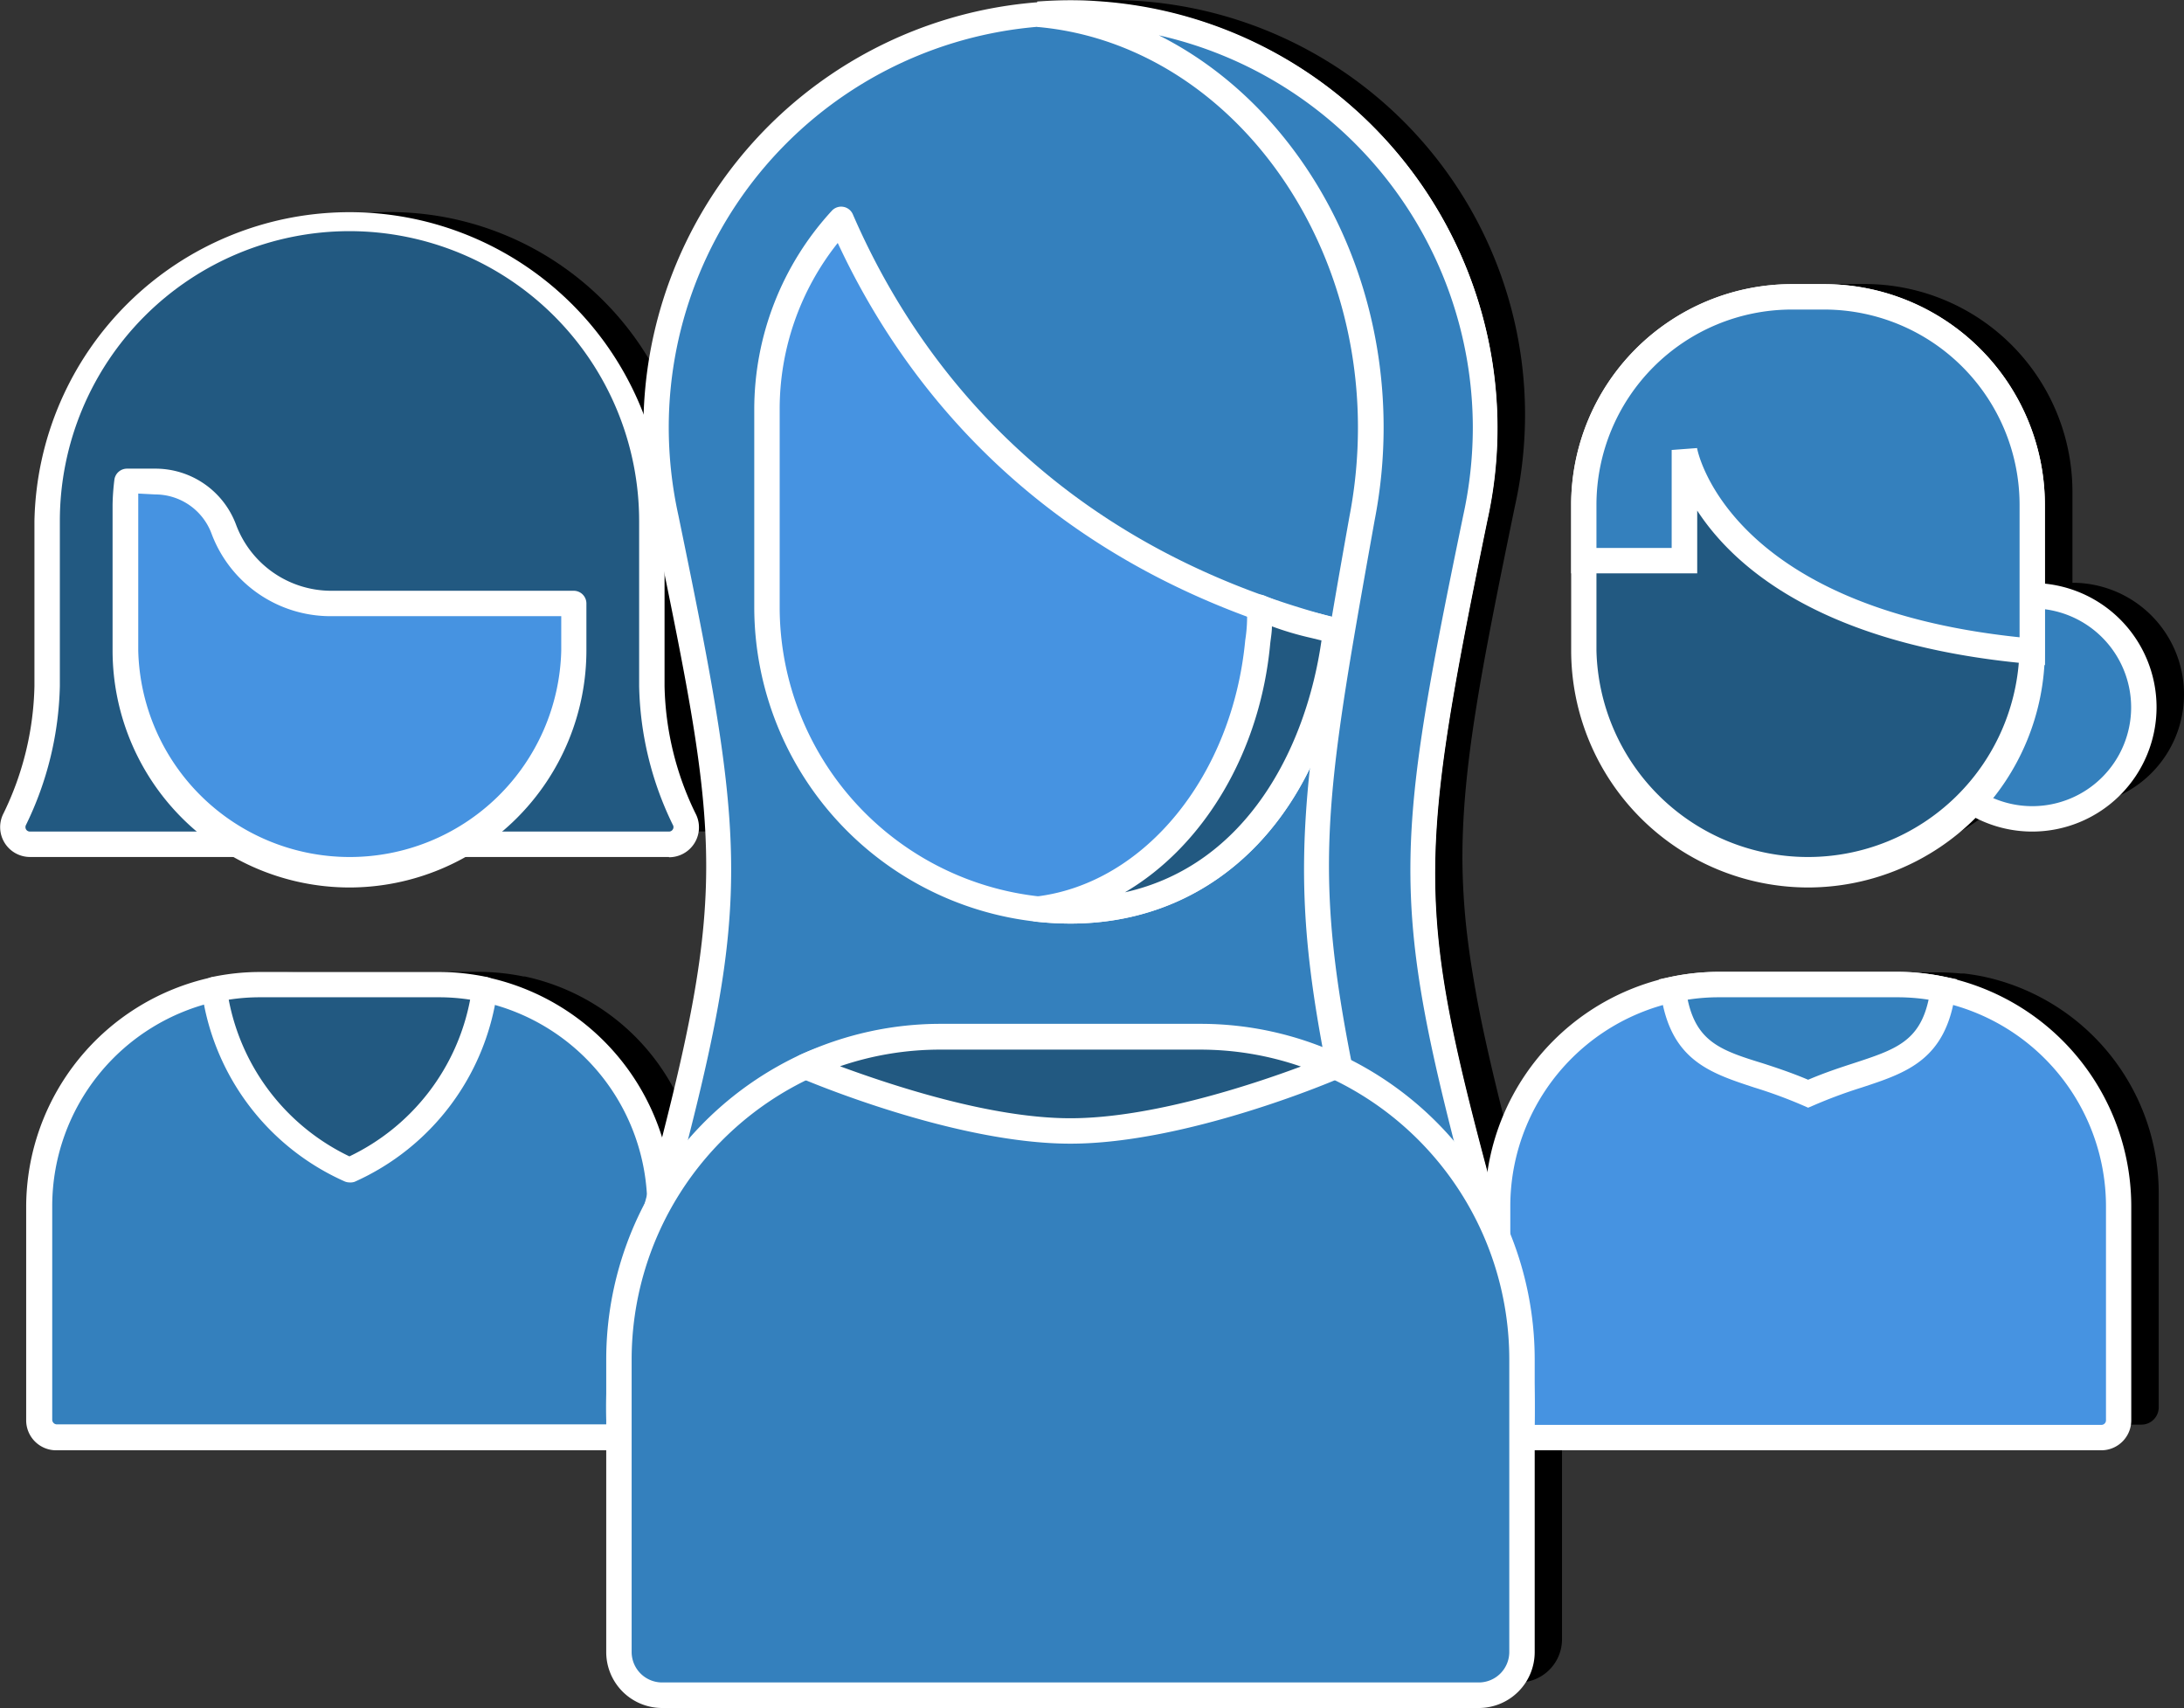
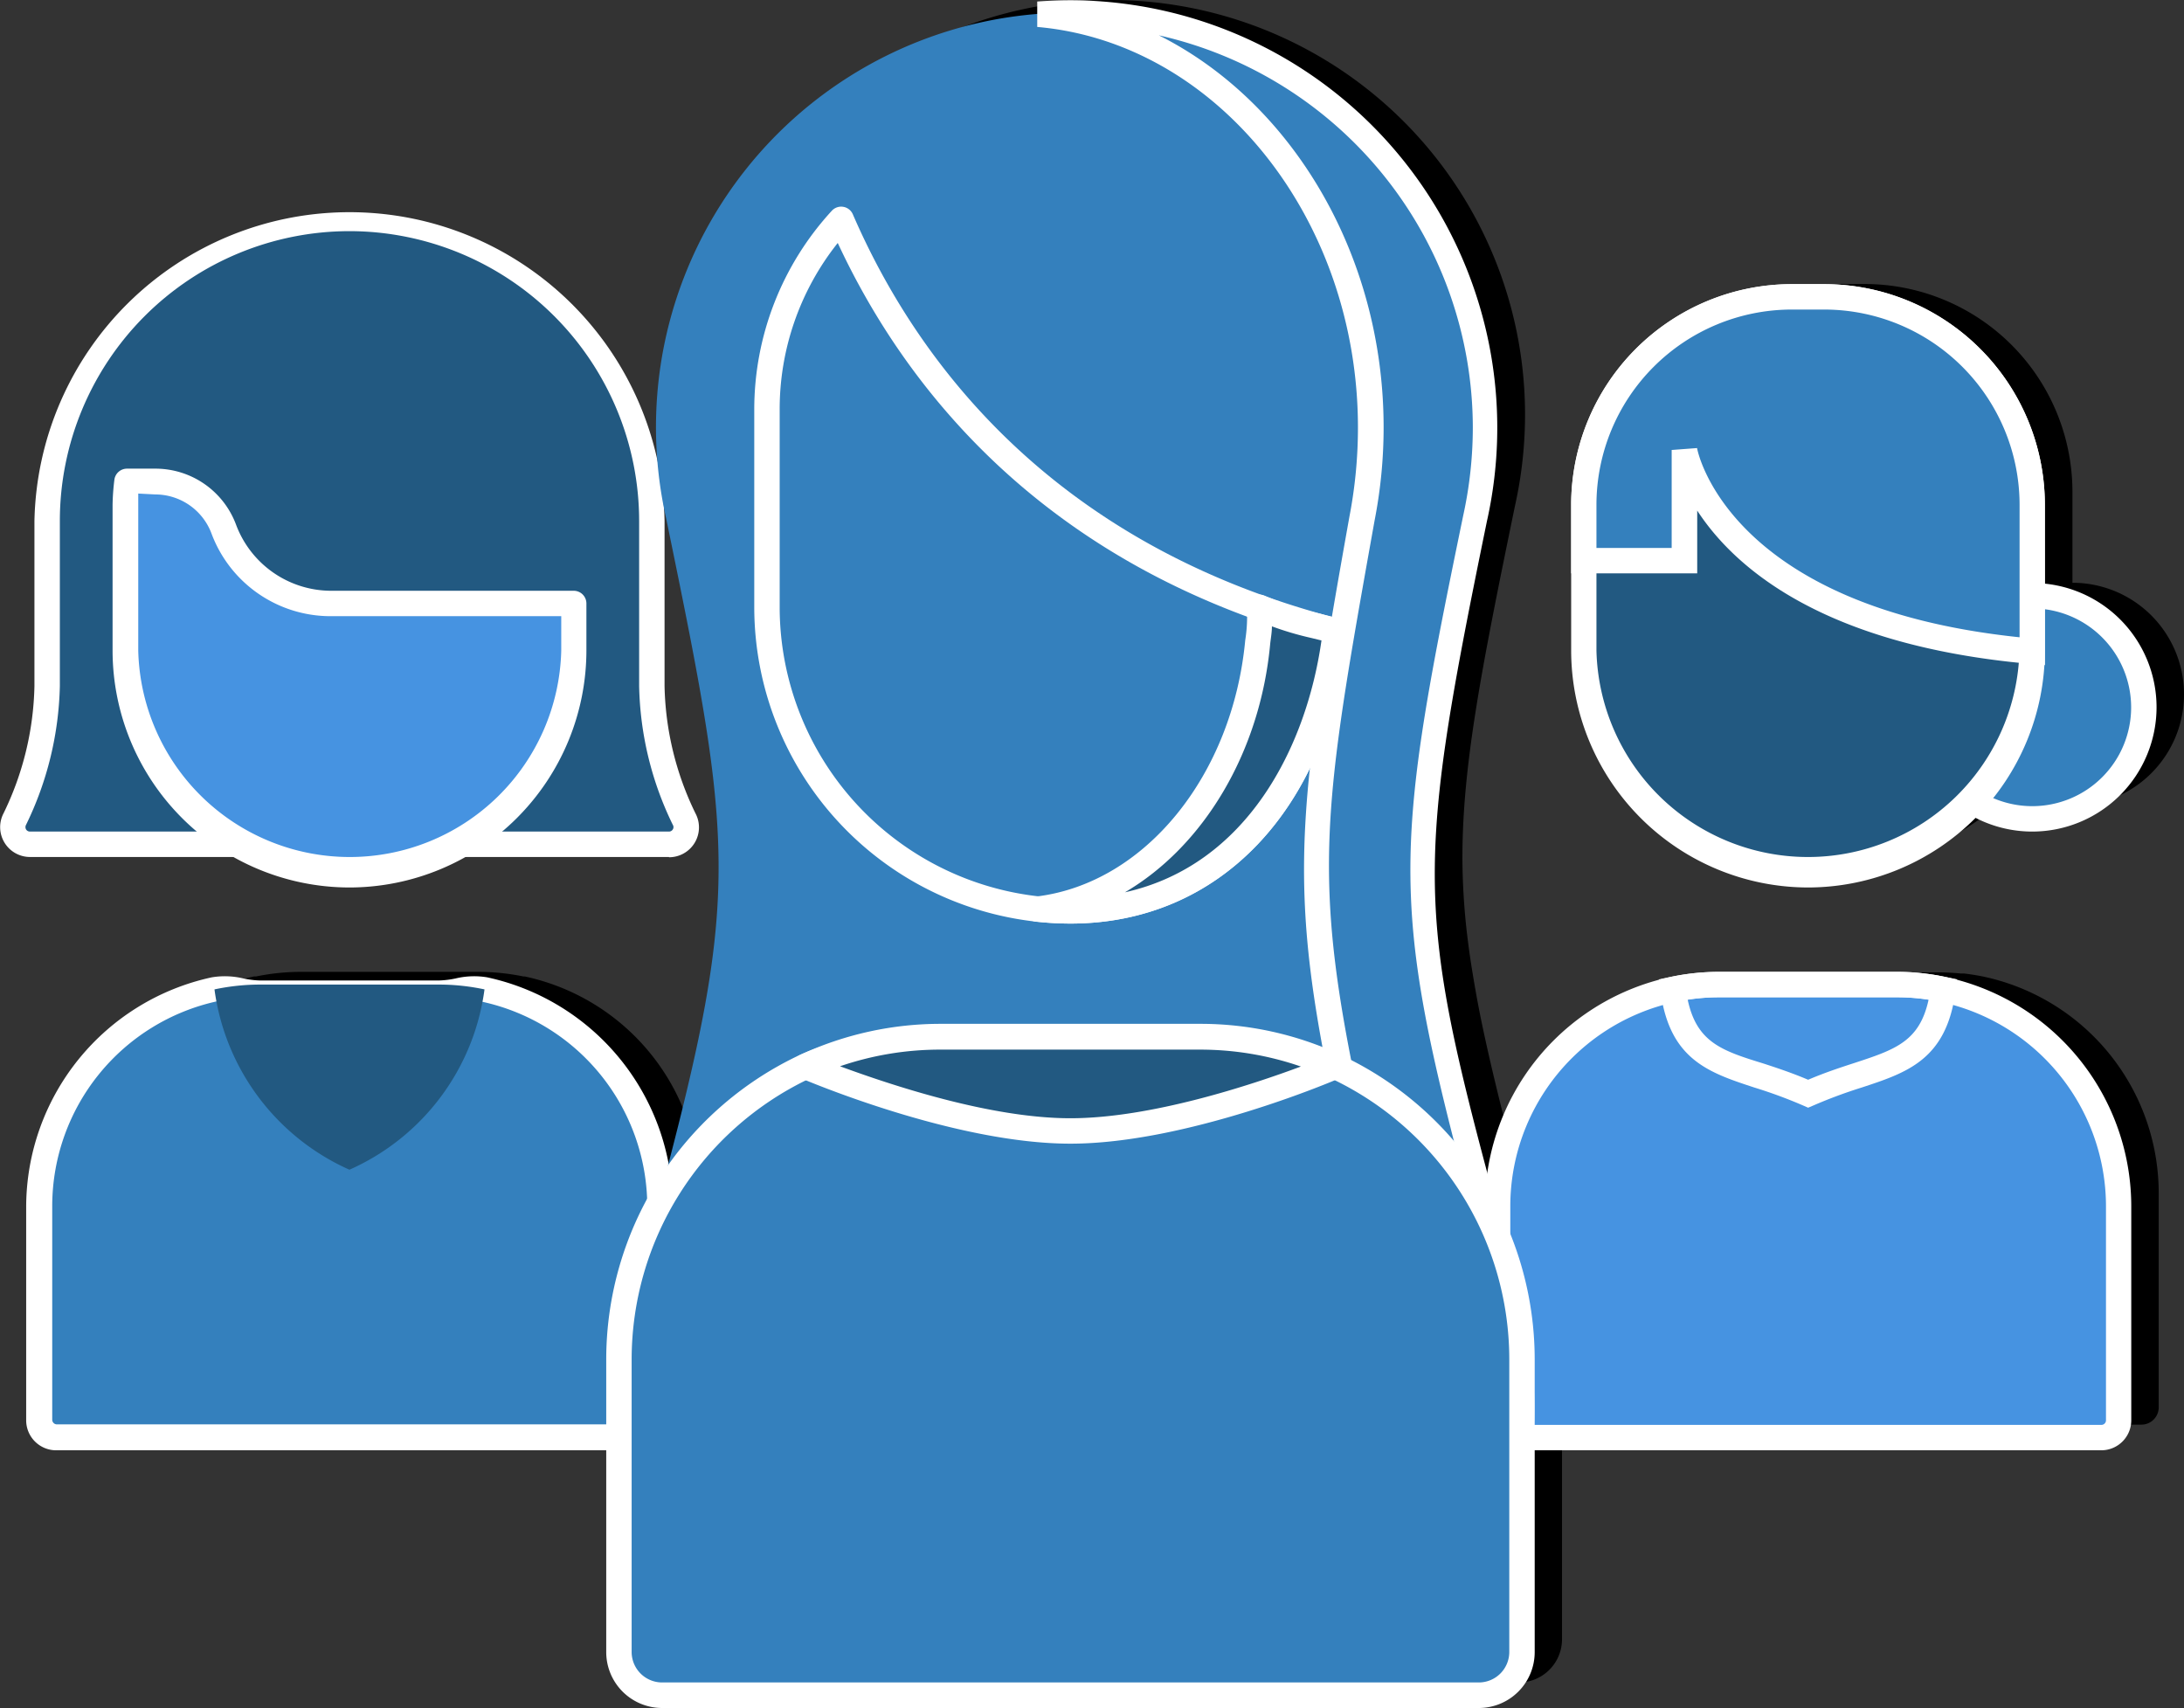
<svg xmlns="http://www.w3.org/2000/svg" viewBox="0 0 171.88 134.41">
  <rect x="0" y="0" width="171.88" height="134.41" fill="#333333" stroke="none" />
  <defs>
    <style>.cls-1{fill:#3480bd;}.cls-2{fill:#fff;}.cls-3{fill:#225981;}.cls-4{fill:#4693e1;}</style>
  </defs>
  <title>Element 22</title>
  <g id="Ebene_2" data-name="Ebene 2">
    <g id="Ebene_1-2" data-name="Ebene 1">
-       <path d="M30.66,67.83a17.54,17.54,0,0,0,8.86-2.4H55.8a1.36,1.36,0,0,0,1.2-2A24.94,24.94,0,0,1,54.45,53V40A23.8,23.8,0,0,0,6.86,40V53A24.79,24.79,0,0,1,4.31,63.43a1.37,1.37,0,0,0,1.2,2H21.8A17.49,17.49,0,0,0,30.66,67.83Z" />
      <path d="M127.81,50.19a17.62,17.62,0,0,0,30.64,11.89,8.69,8.69,0,0,0,4.65,1.34,8.78,8.78,0,1,0,0-17.56h0V38.7h0a16.36,16.36,0,0,0-16.36-16.35h-2.58A16.33,16.33,0,0,0,127.81,38.7v4.41h0Z" />
      <path d="M156.08,76.85h0q-.74-.15-1.5-.24l-.27,0c-.6-.06-1.21-.09-1.82-.09h-14c-.61,0-1.22,0-1.82.09l-.25,0c-.51.06-1,.14-1.52.24h0A17.43,17.43,0,0,0,121,93.9v2.35A23.91,23.91,0,0,0,119.93,94c-1.5-5.62-2.64-10.16-3.44-14.11q-.34-1.72-.6-3.33c-.18-1.07-.32-2.1-.44-3.11a54.06,54.06,0,0,1-.36-5.88c0-7.26,1.44-14.67,4.14-27.77a33,33,0,0,0,.79-7.14h0A32.62,32.62,0,0,0,87.4,0c-.75,0-1.5,0-2.24.08l-.27,0H85A32.62,32.62,0,0,0,55.57,39.76c5.31,25.76,5.87,29.54-.5,53.44A17.43,17.43,0,0,0,41.29,76.84h-.11a17.71,17.71,0,0,0-3.51-.36h-14a17.63,17.63,0,0,0-3.51.36H20A17.44,17.44,0,0,0,6.22,93.9v16.85a1.36,1.36,0,0,0,1.36,1.36H51.86V129a3.4,3.4,0,0,0,3.4,3.4h64.27a3.4,3.4,0,0,0,3.4-3.4V112.11h45.6a1.36,1.36,0,0,0,1.36-1.36V93.9A17.43,17.43,0,0,0,156.08,76.85Z" />
      <path class="cls-1" d="M34.51,78.13h-14c-1.25,0-2.46-.52-3.63-.27a17.43,17.43,0,0,0-13.81,17v16.86a1.36,1.36,0,0,0,1.36,1.36H50.58a1.36,1.36,0,0,0,1.36-1.36V94.91a17.43,17.43,0,0,0-13.81-17C37,77.61,35.75,78.13,34.51,78.13Z" />
      <path class="cls-2" d="M50.58,114.13H4.42a2.36,2.36,0,0,1-2.36-2.36V94.91a18.52,18.52,0,0,1,14.61-18,6.27,6.27,0,0,1,2.49.09,7.18,7.18,0,0,0,1.34.16h14A7.28,7.28,0,0,0,35.85,77a6.27,6.27,0,0,1,2.49-.09,18.51,18.51,0,0,1,14.6,18v16.86A2.36,2.36,0,0,1,50.58,114.13Zm-33-35.34a2.35,2.35,0,0,0-.47,0,16.51,16.51,0,0,0-13,16.08v16.86a.37.37,0,0,0,.36.36H50.58a.36.36,0,0,0,.36-.36V94.91a16.51,16.51,0,0,0-13-16.08,5.06,5.06,0,0,0-1.74.11,8.9,8.9,0,0,1-1.68.19h-14a9.1,9.1,0,0,1-1.69-.19A8.44,8.44,0,0,0,17.55,78.79Z" />
      <path class="cls-3" d="M51.3,54V41A23.79,23.79,0,0,0,27.5,17.19h0A23.79,23.79,0,0,0,3.71,41V54A25,25,0,0,1,1.16,64.45a1.36,1.36,0,0,0,1.2,2H52.65a1.36,1.36,0,0,0,1.2-2A24.84,24.84,0,0,1,51.3,54Z" />
      <path class="cls-2" d="M52.65,67.44H2.36A2.35,2.35,0,0,1,.28,64,23.88,23.88,0,0,0,2.71,54V41A24.8,24.8,0,0,1,52.3,41V54a23.88,23.88,0,0,0,2.43,10,2.35,2.35,0,0,1-2.08,3.46ZM27.5,18.19A22.81,22.81,0,0,0,4.71,41V54A26.16,26.16,0,0,1,2.05,64.91a.37.37,0,0,0,0,.36.36.36,0,0,0,.31.17H52.65a.35.35,0,0,0,.3-.17.34.34,0,0,0,0-.36A26,26,0,0,1,50.3,54V41A22.82,22.82,0,0,0,27.5,18.19Z" />
      <path class="cls-4" d="M45.15,47.49V51.2a17.65,17.65,0,0,1-35.29,0V39.72c0-.62,0-1.24.1-1.84h2.26a5.73,5.73,0,0,1,5.37,3.74A9,9,0,0,0,26,47.49Z" />
      <path class="cls-2" d="M27.5,69.84A18.66,18.66,0,0,1,8.86,51.2V39.72A17.92,17.92,0,0,1,9,37.77a1,1,0,0,1,1-.89h2.26a6.77,6.77,0,0,1,6.31,4.39A8,8,0,0,0,26,46.49H45.15a1,1,0,0,1,1,1V51.2A18.67,18.67,0,0,1,27.5,69.84Zm-16.62-31c0,.28,0,.56,0,.84V51.2a16.65,16.65,0,0,0,33.29,0V48.49H26A10,10,0,0,1,16.65,42a4.73,4.73,0,0,0-4.43-3.09Z" />
      <path class="cls-3" d="M38.13,77.86a17.23,17.23,0,0,0-3.62-.38h-14a17.33,17.33,0,0,0-3.63.38A18.17,18.17,0,0,0,27.5,92.05,18.13,18.13,0,0,0,38.13,77.86Z" />
-       <path class="cls-2" d="M27.5,93.05a1,1,0,0,1-.4-.09A19.23,19.23,0,0,1,15.88,78a1,1,0,0,1,.79-1.11,18.25,18.25,0,0,1,3.83-.4h14a18.32,18.32,0,0,1,3.83.4A1,1,0,0,1,39.13,78,19.25,19.25,0,0,1,27.91,93,1,1,0,0,1,27.5,93.05ZM18,78.67A17.24,17.24,0,0,0,27.5,91,17.23,17.23,0,0,0,37,78.67a15.84,15.84,0,0,0-2.48-.19h-14A15.84,15.84,0,0,0,18,78.67Z" />
      <circle class="cls-1" cx="159.94" cy="55.66" r="8.78" />
      <path class="cls-2" d="M159.94,65.44a9.78,9.78,0,1,1,9.78-9.78A9.79,9.79,0,0,1,159.94,65.44Zm0-17.56a7.78,7.78,0,1,0,7.78,7.78A7.79,7.79,0,0,0,159.94,47.88Z" />
      <path class="cls-3" d="M142.3,68.84h0A17.65,17.65,0,0,1,124.65,51.2V39.72A16.36,16.36,0,0,1,141,23.36h2.57a16.35,16.35,0,0,1,16.36,16.36V51.2A17.64,17.64,0,0,1,142.3,68.84Z" />
      <path class="cls-2" d="M142.3,69.84A18.67,18.67,0,0,1,123.65,51.2V39.72A17.38,17.38,0,0,1,141,22.36h2.57a17.37,17.37,0,0,1,17.36,17.36V51.2A18.66,18.66,0,0,1,142.3,69.84ZM141,24.36a15.38,15.38,0,0,0-15.36,15.36V51.2a16.65,16.65,0,0,0,33.29,0V39.72a15.38,15.38,0,0,0-15.36-15.36Z" />
      <path class="cls-4" d="M149.3,77.48h-14a17.43,17.43,0,0,0-17.43,17.43v16.86a1.36,1.36,0,0,0,1.36,1.36h46.16a1.36,1.36,0,0,0,1.36-1.36V94.91A17.43,17.43,0,0,0,149.3,77.48Z" />
      <path class="cls-2" d="M165.38,114.13H119.22a2.36,2.36,0,0,1-2.36-2.36V94.91a18.45,18.45,0,0,1,18.43-18.43h14a18.46,18.46,0,0,1,18.44,18.43v16.86A2.36,2.36,0,0,1,165.38,114.13ZM135.29,78.48a16.45,16.45,0,0,0-16.43,16.43v16.86a.36.36,0,0,0,.36.36h46.16a.36.36,0,0,0,.36-.36V94.91A16.46,16.46,0,0,0,149.3,78.48Z" />
      <path class="cls-1" d="M159.94,39.72V51.25C134.7,49,132.57,35.41,132.57,35.41v8.71h-7.92v-4.4A16.36,16.36,0,0,1,141,23.36h2.57A16.35,16.35,0,0,1,159.94,39.72Z" />
      <path class="cls-2" d="M160.94,52.34l-1.09-.09c-16.47-1.45-23.4-7.65-26.28-12.07v4.94h-9.92v-5.4A17.38,17.38,0,0,1,141,22.36h2.57a17.38,17.38,0,0,1,17.36,17.36ZM133.56,35.26c0,.12,2.35,12.49,25.38,14.89V39.72a15.38,15.38,0,0,0-15.36-15.36H141a15.38,15.38,0,0,0-15.36,15.36v3.4h5.92V35.41Z" />
-       <path class="cls-1" d="M152.93,77.86a17.33,17.33,0,0,0-3.63-.38h-14a17.3,17.3,0,0,0-3.62.38c.84,6.36,5,5.71,10.63,8.21C148,83.56,152.09,84.22,152.93,77.86Z" />
      <path class="cls-2" d="M142.3,87.17l-.41-.18a37.21,37.21,0,0,0-3.8-1.4c-3.6-1.18-6.7-2.19-7.41-7.6l-.13-.92.91-.19a18.32,18.32,0,0,1,3.83-.4h14a18.15,18.15,0,0,1,3.82.4l.91.19-.12.92c-.71,5.41-3.82,6.42-7.41,7.6A38.21,38.21,0,0,0,142.7,87Zm-9.48-8.5c.71,3.32,2.63,4,5.89,5,1.08.35,2.29.75,3.59,1.3,1.29-.55,2.5-.95,3.58-1.3,3.27-1.07,5.18-1.7,5.9-5a15.81,15.81,0,0,0-2.47-.19h-14A15.71,15.71,0,0,0,132.82,78.67Z" />
      <path class="cls-1" d="M118.33,100.7c-8.2-29.93-8-32-2.26-59.93a32.62,32.62,0,1,0-63.65,0c5.76,27.94,5.94,30-2.27,59.93a35.92,35.92,0,0,0-1.44,10.06c0,19.62,15.91,14.89,35.53,14.89s35.54,4.73,35.54-14.89A35.56,35.56,0,0,0,118.33,100.7Z" />
-       <path class="cls-2" d="M66.76,127.14c-6.3,0-11.59-.73-15-4-2.73-2.62-4.06-6.67-4.06-12.39a36.47,36.47,0,0,1,1.49-10.34C57.47,70.23,57.13,68.58,51.44,41a33.61,33.61,0,1,1,65.61,0c-6,29.24-5.56,30.95,2.25,59.44a36.75,36.75,0,0,1,1.48,10.33c0,5.72-1.33,9.77-4.06,12.39-4.74,4.54-13.12,4.18-22.82,3.77-3.1-.14-6.31-.27-9.66-.27s-6.55.13-9.65.27C71.86,127,69.23,127.14,66.76,127.14ZM84.24,2A31.65,31.65,0,0,0,52.63,33.63a32.27,32.27,0,0,0,.76,6.93C59.3,69.19,59.21,71.44,51.12,101a34.49,34.49,0,0,0-1.41,9.79c0,5.15,1.13,8.73,3.44,10.95,4.12,4,12.11,3.6,21.35,3.21,3.13-.14,6.36-.27,9.74-.27s6.62.13,9.75.27c9.24.39,17.23.73,21.35-3.21,2.31-2.22,3.44-5.8,3.44-10.95a34.6,34.6,0,0,0-1.4-9.77v0c-8.09-29.53-8.18-31.78-2.27-60.4a32.43,32.43,0,0,0,.76-6.94A31.66,31.66,0,0,0,84.24,2Z" />
      <path class="cls-1" d="M118.33,100.7c-8.2-29.93-8-32-2.26-59.93A32.62,32.62,0,0,0,84.24,1c-.84,0-1.67,0-2.5.1,14.62,1.28,26.15,15.35,26.15,32.52a37.18,37.18,0,0,1-.69,7.14c-5,27.94-5.16,30,2,59.93a40.89,40.89,0,0,1,1.25,10.06c0,11.84-5,14.81-12.76,15.3,13,.45,22.12-.42,22.12-15.3A35.56,35.56,0,0,0,118.33,100.7Z" />
      <path class="cls-2" d="M101.85,127.15c-1.38,0-2.8,0-4.23-.09l0-2c7.3-.47,11.83-3,11.83-14.31A39.77,39.77,0,0,0,108.2,101c-7-29.51-7.1-31.77-2-60.35a37,37,0,0,0,.67-7c0-16.44-11.09-30.29-25.24-31.53v-2c.86-.06,1.73-.1,2.58-.1a33.64,33.64,0,0,1,32.81,41c-6,29.24-5.56,30.95,2.25,59.44a36.75,36.75,0,0,1,1.48,10.33c0,5.7-1.32,9.74-4,12.36C113.3,126.46,107.87,127.15,101.85,127.15ZM91.2,2.78C101.62,8,108.89,20,108.89,33.63a38.18,38.18,0,0,1-.71,7.33c-4.94,27.62-5.24,29.27,2,59.51a41.56,41.56,0,0,1,1.28,10.29c0,7.35-1.79,11.9-5.9,14.28,4-.28,7.55-1.14,9.84-3.36s3.42-5.79,3.42-10.92a34.6,34.6,0,0,0-1.4-9.77v0c-8.09-29.53-8.18-31.78-2.27-60.4a32.43,32.43,0,0,0,.76-6.94A31.68,31.68,0,0,0,91.2,2.78Z" />
      <path class="cls-1" d="M94.43,82.23H74.06c-3.9,0-7.59.23-10.89,1.8a25.34,25.34,0,0,0-14.46,22.9V130a3.4,3.4,0,0,0,3.4,3.4h64.27a3.4,3.4,0,0,0,3.4-3.4V106.93a25.33,25.33,0,0,0-14.64-23C101.89,82.43,98.26,82.23,94.43,82.23Z" />
      <path class="cls-2" d="M116.38,134.41H52.11a4.4,4.4,0,0,1-4.4-4.4V106.93a26.48,26.48,0,0,1,15-23.8c3.67-1.75,7.76-1.9,11.32-1.9H94.43c3.68,0,7.57.14,11.13,1.81a26.45,26.45,0,0,1,15.22,23.89V130A4.4,4.4,0,0,1,116.38,134.41ZM74.06,83.23c-4.14,0-7.5.29-10.46,1.7a24.48,24.48,0,0,0-13.89,22V130a2.4,2.4,0,0,0,2.4,2.4h64.27a2.4,2.4,0,0,0,2.4-2.4V106.93a24.46,24.46,0,0,0-14.06-22.08c-3.2-1.49-6.84-1.62-10.29-1.62Z" />
-       <path class="cls-4" d="M105.07,49.65c-1.32,11.93-8.54,22-20.83,22A23.89,23.89,0,0,1,60.36,47.79V32.25a22,22,0,0,1,5.84-15C71.64,29.84,82.92,43.91,105.07,49.65Z" />
      <path class="cls-2" d="M84.24,72.68A24.92,24.92,0,0,1,59.36,47.79V32.25a23.1,23.1,0,0,1,6.1-15.66,1,1,0,0,1,1.66.28C72,28.13,82.58,42.79,105.33,48.68a1,1,0,0,1,.74,1.08C104.52,63.68,96,72.68,84.24,72.68ZM65.93,19.12a21,21,0,0,0-4.57,13.13V47.79A22.92,22.92,0,0,0,84.24,70.68c12.53,0,18.41-10.74,19.73-20.29C82,44.41,71.19,30.42,65.93,19.12Z" />
      <path class="cls-3" d="M99.11,47.82A13.44,13.44,0,0,1,99,50.47c-1,11.12-8.2,19.93-17.24,21.08.82.08,1.66.13,2.5.13,12.29,0,19.51-10.1,20.83-22A31.71,31.71,0,0,1,99.11,47.82Z" />
      <path class="cls-2" d="M84.24,72.68a25.47,25.47,0,0,1-2.6-.14,1,1,0,0,1,0-2C90.14,69.47,97,61,98,50.38a11.93,11.93,0,0,0,.13-2.51,1,1,0,0,1,1.38-1,23.25,23.25,0,0,0,4.15,1.37l1.69.42a1,1,0,0,1,.74,1.08C104.52,63.68,96,72.68,84.24,72.68ZM100.1,49.29c0,.42-.07.84-.13,1.31-.78,8.62-5.26,16-11.44,19.62C98.14,68.08,102.81,58.79,104,50.4l-.82-.2A24.17,24.17,0,0,1,100.1,49.29Z" />
      <path class="cls-3" d="M84.24,89c9,0,20.83-5.06,20.83-5.06a25.21,25.21,0,0,0-10.64-2.34H74.06a25.26,25.26,0,0,0-10.65,2.34S75.23,89,84.24,89Z" />
      <path class="cls-2" d="M84.24,90C75.13,90,63.51,85.05,63,84.84a1,1,0,0,1-.61-.9A1,1,0,0,1,63,83a26.23,26.23,0,0,1,11.07-2.43H94.43A26.15,26.15,0,0,1,105.49,83a1,1,0,0,1,.58.93,1,1,0,0,1-.6.9C105,85.05,93.36,90,84.24,90ZM66.11,83.91C70,85.34,77.88,88,84.24,88s14.3-2.64,18.14-4.07a24.25,24.25,0,0,0-7.95-1.33H74.06A24.25,24.25,0,0,0,66.11,83.91Z" />
    </g>
  </g>
</svg>